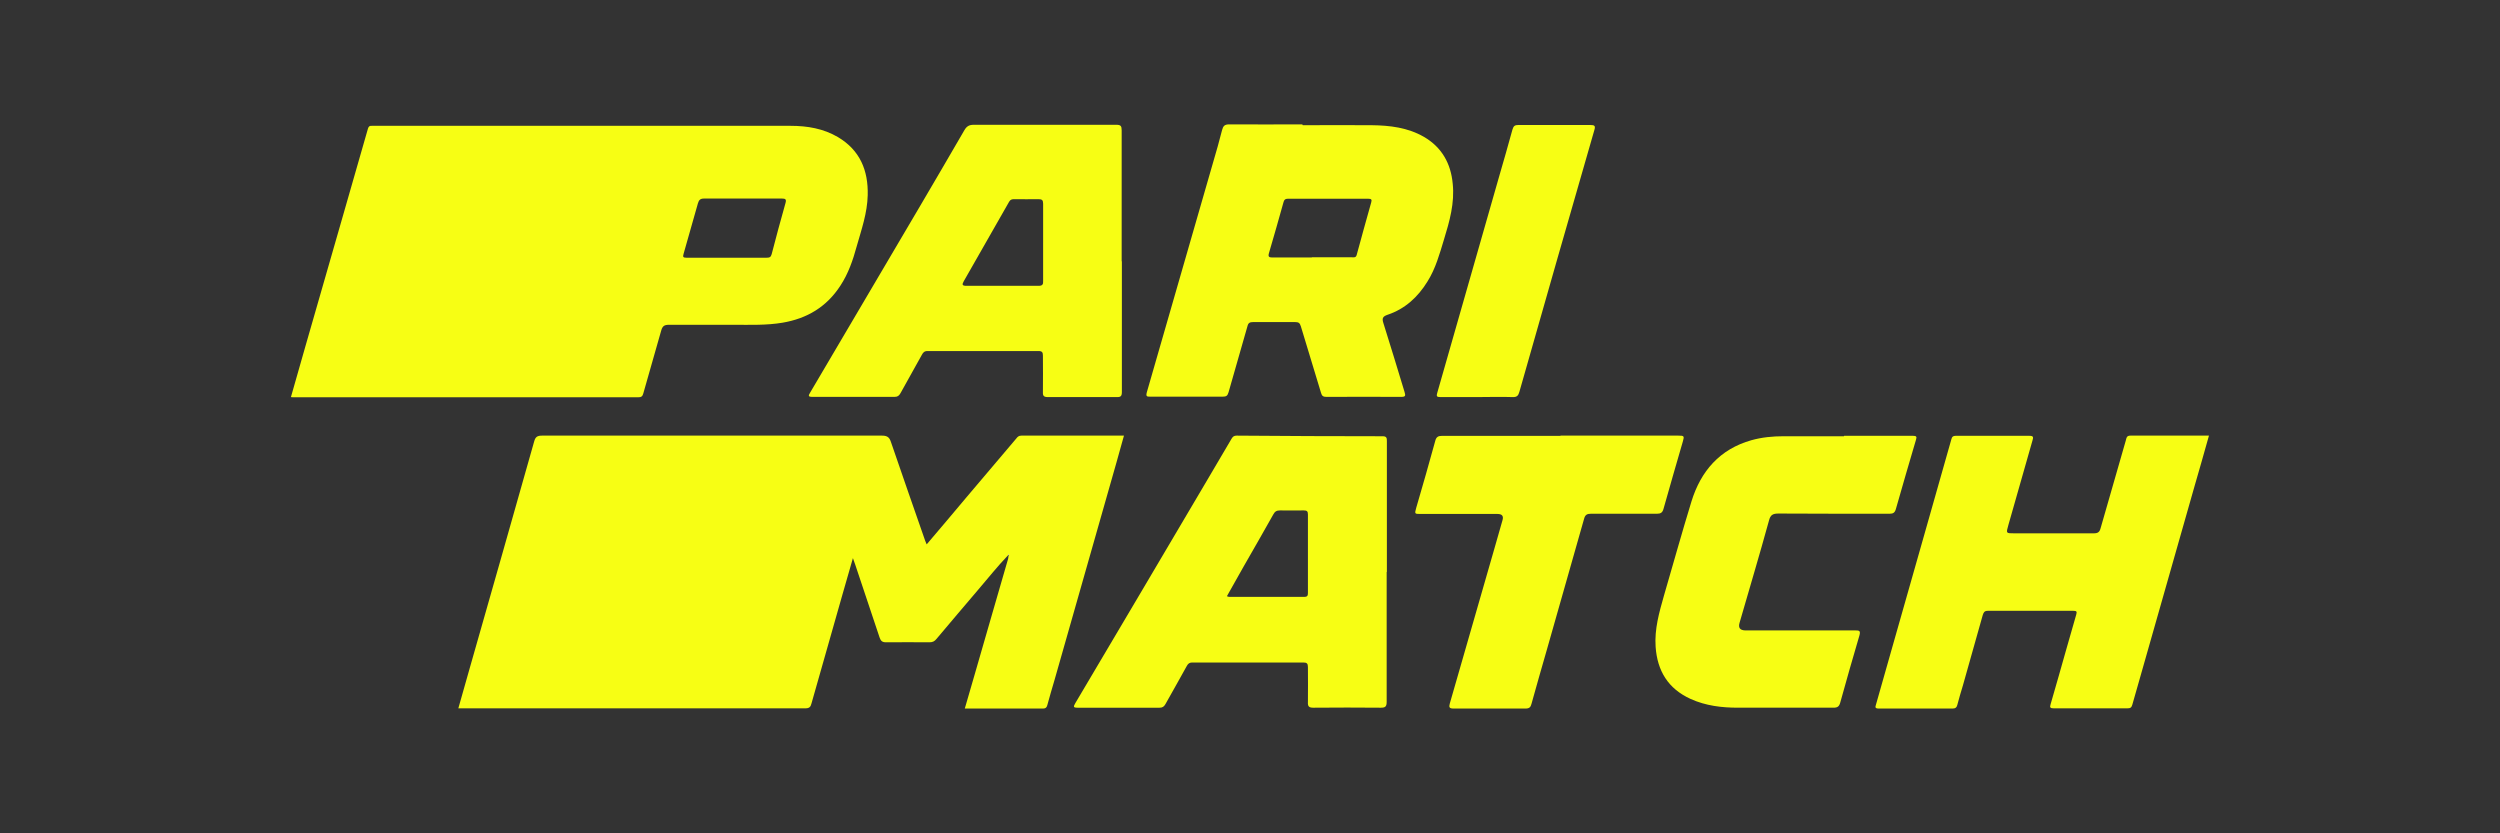
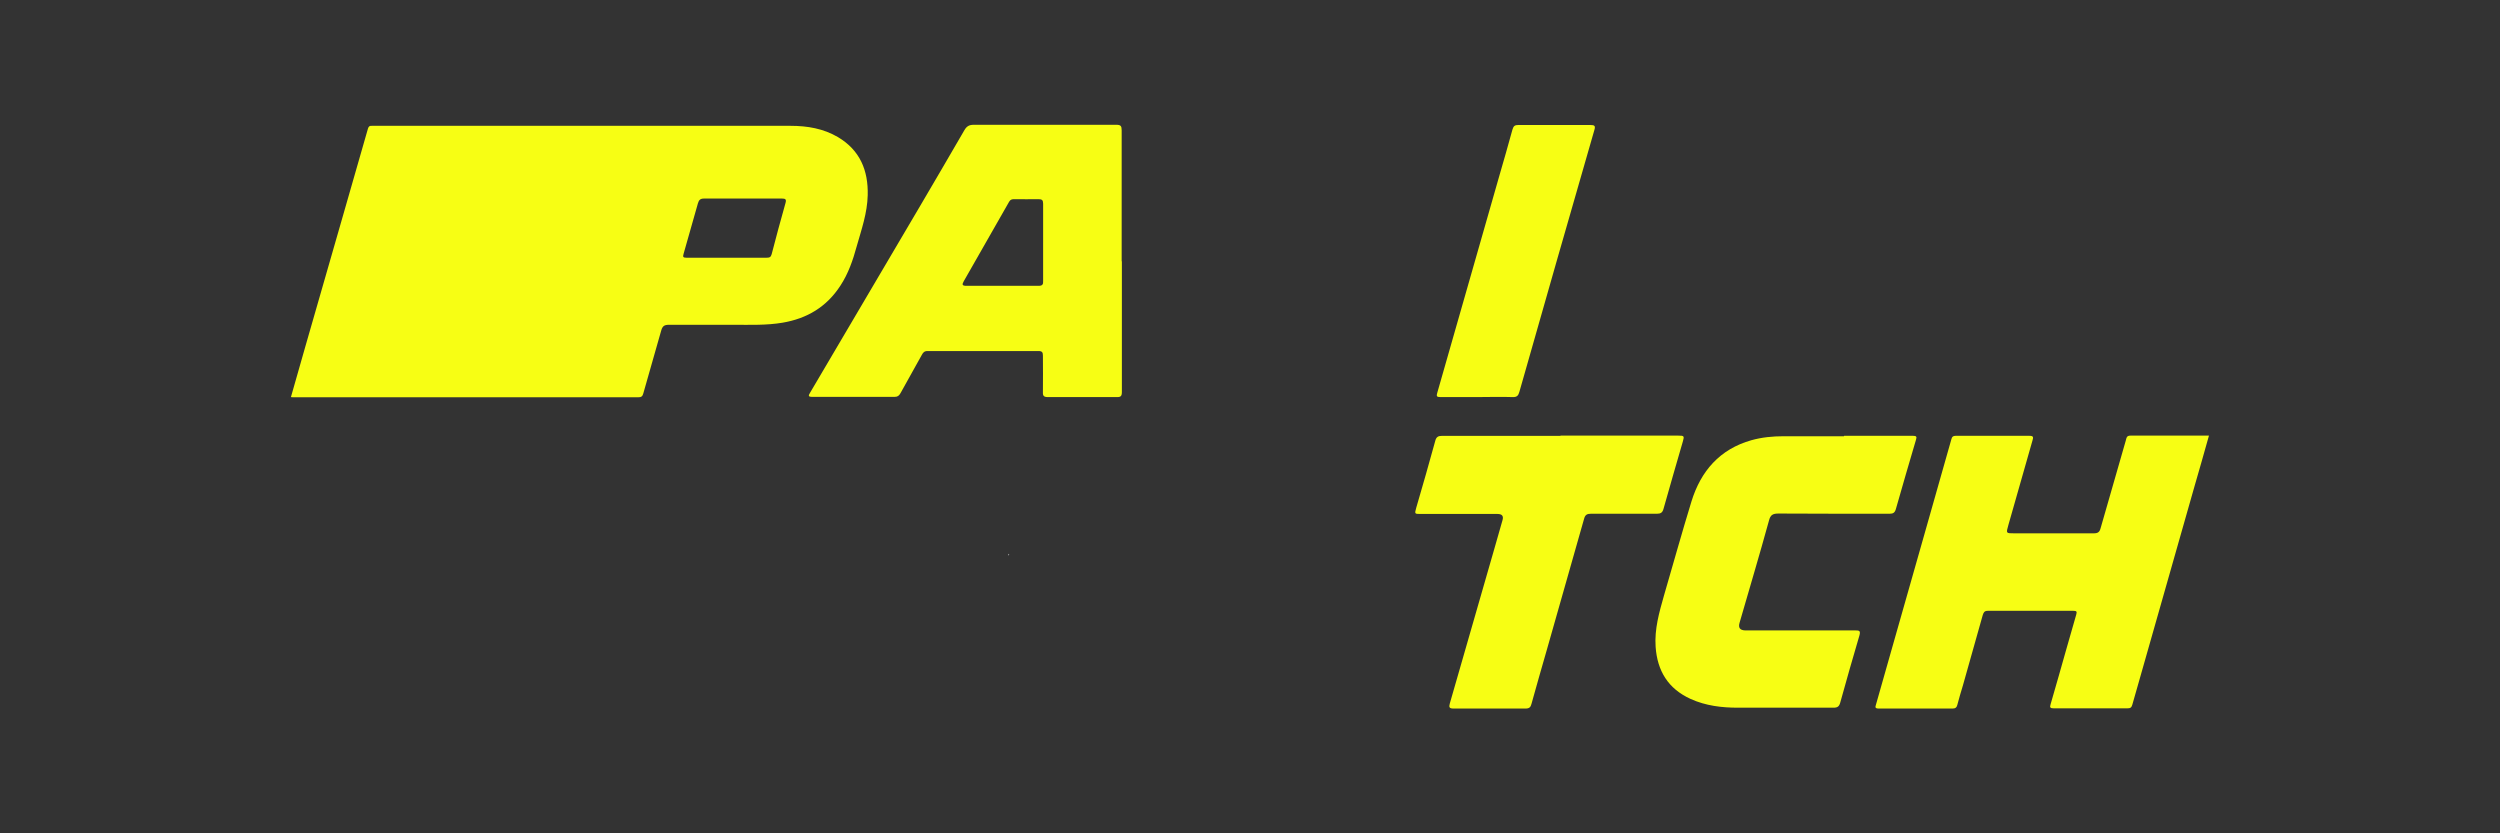
<svg xmlns="http://www.w3.org/2000/svg" id="_22bet" data-name="22bet" viewBox="0 0 120 40">
  <rect x="0" y="0" width="120" height="40" fill="#333333" stroke="none" />
  <defs>
    <style> .cls-1 { fill: #f7fe14; } .cls-1, .cls-2 { stroke-width: 0px; } .cls-2 { fill: #fefefe; } </style>
  </defs>
-   <path class="cls-1" d="m48.4,26.64c-.51.53-.97,1.11-1.45,1.67-.67.78-1.33,1.57-2,2.36-.09.11-.18.16-.33.16-.7,0-1.4-.01-2.09,0-.18,0-.25-.06-.31-.23-.39-1.17-.78-2.33-1.17-3.5-.03-.08-.06-.16-.11-.31-.19.65-.35,1.23-.52,1.81-.49,1.72-.98,3.44-1.47,5.17-.04.16-.1.23-.29.23-5.48,0-10.96,0-16.44,0h-.22c.19-.66.37-1.3.55-1.94,1.03-3.62,2.07-7.25,3.09-10.87.06-.22.15-.28.38-.28,5.44,0,10.88,0,16.32,0,.27,0,.36.1.43.32.54,1.58,1.09,3.15,1.64,4.73.02.05.04.1.07.17.65-.76,1.28-1.51,1.91-2.26.8-.94,1.59-1.88,2.39-2.82.06-.08.12-.14.24-.14,1.63,0,3.26,0,4.93,0-.12.44-.24.86-.36,1.29-.99,3.48-1.98,6.95-2.97,10.43-.12.41-.24.81-.35,1.22-.03.11-.08.16-.2.16-1.24,0-2.48,0-3.76,0,.16-.55.31-1.08.47-1.62.54-1.86,1.07-3.72,1.61-5.57.01-.05.01-.1.02-.14.03-.02.03-.05.01-.08l-.03.06Z" />
  <path class="cls-1" d="m13.97,19.04c.23-.81.46-1.62.69-2.42.59-2.04,1.17-4.08,1.76-6.12.41-1.44.83-2.88,1.24-4.32.03-.1.07-.15.18-.14.05,0,.1,0,.15,0,6.65,0,13.31,0,19.96,0,.8,0,1.57.13,2.27.54,1.06.63,1.46,1.6,1.43,2.79-.02.86-.3,1.65-.53,2.46-.18.66-.4,1.3-.78,1.88-.66,1.02-1.6,1.58-2.78,1.78-.77.13-1.55.1-2.33.1-1.04,0-2.08,0-3.12,0-.22,0-.31.06-.37.27-.28,1.01-.58,2.01-.86,3.02-.04.15-.1.19-.25.19-5.49,0-10.99,0-16.48,0-.06,0-.11,0-.19-.01Zm20.91-6.67c.64,0,1.28,0,1.92,0,.13,0,.2-.02.24-.17.21-.81.43-1.63.66-2.44.06-.2,0-.23-.18-.23-1.24,0-2.48,0-3.72,0-.18,0-.25.06-.3.23-.23.81-.46,1.62-.69,2.43-.04.14-.02.18.13.18.65,0,1.3,0,1.95,0Z" />
-   <path class="cls-1" d="m62.53,6.01c1.1,0,2.21-.01,3.31,0,.87.01,1.73.11,2.51.56.86.5,1.29,1.28,1.38,2.24.1.93-.15,1.81-.42,2.69-.21.69-.4,1.39-.79,2.01-.46.75-1.08,1.32-1.92,1.6-.23.08-.27.17-.2.39.35,1.1.68,2.21,1.02,3.32.05.17.05.23-.16.23-1.2-.01-2.4,0-3.6,0-.15,0-.21-.05-.25-.19-.32-1.07-.65-2.13-.97-3.2-.05-.16-.11-.2-.27-.2-.67,0-1.35,0-2.02,0-.15,0-.23.03-.27.19-.3,1.06-.61,2.12-.91,3.18-.05.17-.11.21-.28.21-1.15,0-2.31,0-3.46,0-.18,0-.24,0-.18-.22,1.06-3.67,2.12-7.35,3.18-11.03.15-.51.3-1.03.43-1.55.05-.19.12-.27.34-.27,1.17.01,2.34,0,3.51,0Zm.44,6.34c.64,0,1.28,0,1.92,0,.09,0,.19.03.23-.11.23-.84.46-1.69.7-2.53.04-.13,0-.17-.14-.17-1.29,0-2.58,0-3.87,0-.12,0-.17.05-.2.16-.23.82-.46,1.64-.7,2.45-.05.17,0,.21.16.21.63,0,1.26,0,1.9,0Z" />
-   <path class="cls-1" d="m66.56,27.46c0,2.08,0,4.15,0,6.23,0,.23-.07.28-.28.28-1.08-.01-2.16-.01-3.24,0-.22,0-.27-.07-.26-.27.01-.56,0-1.12,0-1.68,0-.17-.05-.22-.22-.22-1.78,0-3.56,0-5.33,0-.13,0-.2.05-.26.16-.34.62-.69,1.23-1.03,1.84-.07.12-.14.17-.28.17-1.31,0-2.63,0-3.94,0-.21,0-.2-.05-.11-.21,2.09-3.52,4.17-7.05,6.25-10.57.42-.71.84-1.42,1.26-2.14.06-.1.12-.14.24-.14,2.34.02,4.67.03,7.01.03.19,0,.2.09.2.23,0,2.09,0,4.19,0,6.28Zm-7.66,1.16s.07.03.09.03c1.21,0,2.42,0,3.62,0,.15,0,.17-.07.17-.19,0-1.26,0-2.51,0-3.77,0-.15-.05-.19-.2-.19-.38,0-.76.01-1.14,0-.17,0-.25.06-.32.19-.47.84-.95,1.67-1.43,2.51-.27.47-.53.94-.8,1.42Z" />
  <path class="cls-1" d="m53.85,12.55c0,2.09,0,4.17,0,6.26,0,.2-.05.26-.26.25-1.1,0-2.19,0-3.29,0-.2,0-.25-.06-.24-.25.01-.58,0-1.15,0-1.73,0-.16-.03-.23-.21-.23-1.78,0-3.55,0-5.33,0-.15,0-.21.07-.27.18-.34.62-.69,1.23-1.03,1.85-.07.12-.14.17-.28.17-1.31,0-2.63,0-3.94,0-.21,0-.21-.05-.11-.21,1.76-2.98,3.52-5.97,5.28-8.96.71-1.21,1.42-2.42,2.12-3.63.11-.19.23-.26.45-.26,2.28,0,4.56,0,6.84,0,.22,0,.26.06.26.27,0,2.09,0,4.19,0,6.28Zm-3.78-.9c0-.62,0-1.25,0-1.87,0-.17-.05-.22-.22-.22-.39.01-.78,0-1.17,0-.11,0-.18.02-.24.12-.72,1.27-1.45,2.55-2.18,3.82-.09.16-.08.22.13.22,1.15,0,2.3,0,3.46,0,.19,0,.23-.07.22-.24,0-.61,0-1.22,0-1.83Z" />
  <path class="cls-1" d="m106.03,20.91c-.24.85-.47,1.67-.71,2.49-.88,3.08-1.75,6.16-2.63,9.24-.11.4-.23.79-.34,1.19-.04.14-.1.17-.24.17-1.18,0-2.35,0-3.53,0-.17,0-.2-.04-.15-.2.26-.89.51-1.78.76-2.66.16-.55.31-1.09.47-1.64.04-.14.02-.18-.13-.18-1.37,0-2.74,0-4.12,0-.17,0-.2.09-.24.21-.32,1.12-.63,2.25-.95,3.37-.09.31-.19.62-.27.94-.03.12-.09.17-.22.17-1.18,0-2.37,0-3.55,0-.19,0-.17-.07-.13-.2.25-.88.5-1.76.75-2.64.52-1.84,1.05-3.68,1.57-5.52.43-1.53.87-3.06,1.3-4.58.03-.11.08-.15.2-.15,1.18,0,2.37,0,3.55,0,.2,0,.18.08.14.22-.39,1.36-.77,2.71-1.16,4.07-.11.39-.12.39.28.39,1.27,0,2.55,0,3.82,0,.2,0,.28-.06.33-.25.4-1.4.8-2.8,1.21-4.21.03-.11.03-.23.22-.23,1.24,0,2.48,0,3.76,0Z" />
  <path class="cls-1" d="m88.52,20.92c1.1,0,2.21,0,3.31,0,.14,0,.19.03.14.18-.33,1.11-.65,2.22-.97,3.34-.05.17-.13.22-.3.22-1.78,0-3.55,0-5.33-.01-.27,0-.39.06-.46.34-.45,1.64-.94,3.27-1.41,4.9q-.11.36.27.37c1.76,0,3.52,0,5.28,0,.19,0,.27.01.2.25-.32,1.07-.62,2.15-.92,3.22-.05.18-.13.24-.32.24-1.53,0-3.05,0-4.58,0-.78,0-1.55-.09-2.28-.42-1.08-.49-1.6-1.35-1.68-2.5-.06-.85.17-1.65.4-2.46.44-1.51.86-3.02,1.32-4.52.45-1.46,1.36-2.51,2.88-2.94.5-.14,1.02-.19,1.54-.19.97,0,1.93,0,2.9,0,0,0,0,0,0-.01Z" />
  <path class="cls-1" d="m74.91,20.91c1.88,0,3.77,0,5.65,0,.28,0,.29.02.22.27-.31,1.08-.63,2.16-.93,3.24-.05.19-.14.24-.32.24-1.06,0-2.11,0-3.17,0-.18,0-.27.05-.32.23-.59,2.09-1.19,4.17-1.78,6.26-.25.88-.51,1.76-.75,2.64-.04.16-.11.22-.28.22-1.15,0-2.31,0-3.46,0-.2,0-.23-.06-.18-.24.72-2.49,1.43-4.98,2.15-7.47.13-.44.25-.89.38-1.33q.09-.3-.24-.3c-1.23,0-2.45,0-3.68,0-.31,0-.3,0-.22-.3.31-1.07.62-2.13.91-3.2.05-.2.14-.25.34-.25,1.89,0,3.78,0,5.67,0Z" />
  <path class="cls-1" d="m70.89,19.06c-.58,0-1.17,0-1.75,0-.18,0-.2-.04-.15-.21.99-3.45,1.97-6.9,2.96-10.35.22-.76.44-1.52.65-2.29.05-.17.12-.21.28-.21,1.15,0,2.31,0,3.46,0,.2,0,.25.04.19.24-1.21,4.19-2.41,8.38-3.6,12.57-.05.18-.12.26-.33.25-.57-.02-1.13,0-1.7,0h0Z" />
  <path class="cls-2" d="m48.4,26.64l.03-.06s.02.05-.01.08c0,0-.01-.01-.02-.02Z" />
</svg>